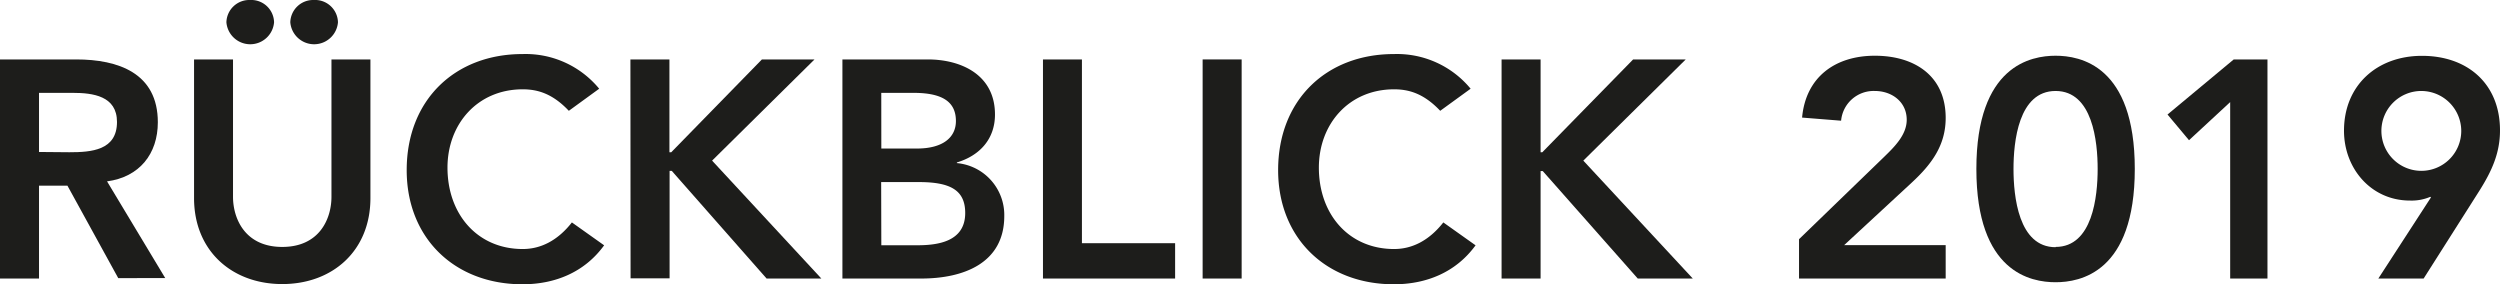
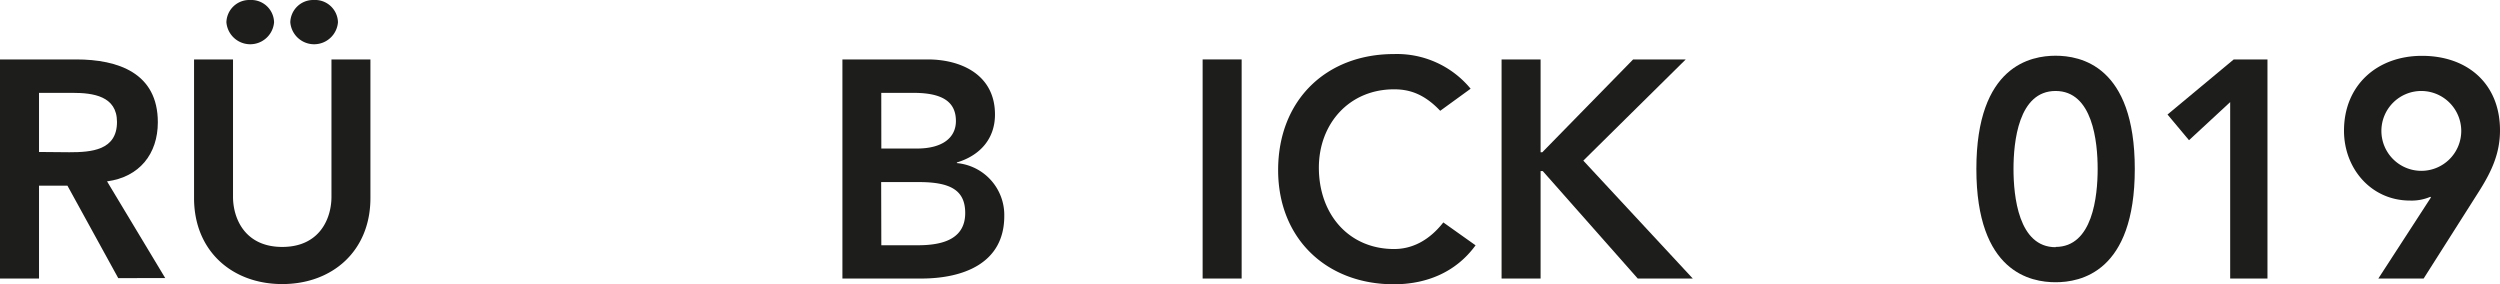
<svg xmlns="http://www.w3.org/2000/svg" viewBox="0 0 465.21 52.86">
  <defs>
    <style>.cls-1{fill:#1d1d1b;}</style>
  </defs>
  <title>Element 1</title>
  <g id="Ebene_2" data-name="Ebene 2">
    <g id="Ebene_1-2" data-name="Ebene 1">
      <path class="cls-1" d="M0,11.06H14.17c7.83,0,15.2,2.53,15.2,11.69,0,5.87-3.4,10.19-9.45,11l10.83,18H22L12.55,34.55H7.26V51.83H0ZM12.9,28.33c4.09,0,8.87-.34,8.87-5.64,0-4.84-4.49-5.41-8.24-5.41H7.26v11Z" />
      <path class="cls-1" d="M68.93,36.86c0,9.84-7.08,16-16.41,16s-16.41-6.16-16.41-16V11.06h7.25V36.62c0,4,2.19,9.33,9.16,9.33s9.16-5.29,9.16-9.33V11.06h7.25ZM46.53,0A4.25,4.25,0,0,1,51,4.15a4.45,4.45,0,0,1-8.87,0A4.26,4.26,0,0,1,46.53,0ZM58.39,0a4.26,4.26,0,0,1,4.5,4.15,4.45,4.45,0,0,1-8.87,0A4.26,4.26,0,0,1,58.39,0Z" />
-       <path class="cls-1" d="M105.85,20.62c-3-3.17-5.76-4-8.58-4-8.41,0-14,6.46-14,14.57,0,8.7,5.59,15.15,14,15.15,3.28,0,6.45-1.5,9.15-4.95l6,4.26c-3.68,5.07-9.21,7.25-15.2,7.25-12.55,0-21.54-8.52-21.54-21.24,0-13.08,9-21.6,21.54-21.6a17.73,17.73,0,0,1,14.28,6.45Z" />
-       <path class="cls-1" d="M117.31,11.06h7.26V28.33h.34l16.87-17.27h9.79L132.51,29.89l20.33,21.94H142.65L125,31.79h-.4v20h-7.26Z" />
      <path class="cls-1" d="M156.76,11.06h15.89c6.16,0,12.5,2.82,12.5,10.25,0,4.6-2.88,7.66-7.09,8.92v.12a9.7,9.7,0,0,1,8.82,9.85c0,8.86-7.72,11.63-15.44,11.63H156.76ZM164,27.64h6.63c4.83,0,7.25-2.07,7.25-5.12,0-3.52-2.42-5.24-7.89-5.24h-6Zm0,18h6.68c3.75,0,8.93-.63,8.93-6,0-4.26-2.76-5.76-8.64-5.76h-7Z" />
-       <path class="cls-1" d="M194.08,11.06h7.25v34.2h17.34v6.57H194.08Z" />
      <path class="cls-1" d="M223.79,11.06h7.26V51.83h-7.26Z" />
      <path class="cls-1" d="M268,20.62c-3-3.17-5.76-4-8.58-4-8.41,0-14,6.46-14,14.57,0,8.7,5.58,15.15,14,15.15,3.28,0,6.45-1.5,9.16-4.95l6,4.26c-3.69,5.07-9.22,7.25-15.21,7.25-12.55,0-21.53-8.52-21.53-21.24,0-13.08,9-21.6,21.53-21.6a17.76,17.76,0,0,1,14.29,6.45Z" />
      <path class="cls-1" d="M279.42,11.06h7.26V28.33H287L303.9,11.06h9.79L294.63,29.89,315,51.83H304.76l-17.68-20h-.4v20h-7.26Z" />
-       <path class="cls-1" d="M334.77,44.51,350.6,29.2c1.9-1.85,4.21-4.09,4.21-6.91,0-3.34-2.77-5.36-5.93-5.36a6.08,6.08,0,0,0-6.28,5.53l-7.26-.58c.69-7.54,6.16-11.51,13.54-11.51s13.18,3.74,13.18,11.57c0,5.13-2.65,8.64-6.27,12L343.17,45.61h18.89v6.22H334.77Z" />
      <path class="cls-1" d="M382.51,10.37c4.55,0,14.74,1.78,14.74,21.07s-10.19,21.08-14.74,21.08-14.74-1.79-14.74-21.08S378,10.37,382.51,10.37Zm0,35.58c6.91,0,7.83-9.44,7.83-14.51s-.92-14.51-7.83-14.51-7.83,9.45-7.83,14.51S375.6,46,382.51,46Z" />
      <path class="cls-1" d="M415,19l-7.66,7.09-4-4.78,12.32-10.25h6.28V51.83H415Z" />
      <path class="cls-1" d="M442.57,51.83l9.79-15.09-.11-.12a8.83,8.83,0,0,1-3.8.7c-7.2,0-12.27-5.94-12.27-13,0-8.46,6.16-13.93,14.51-13.93,8.53,0,14.52,5.24,14.52,13.87,0,4.27-1.56,7.61-3.8,11.18L451,51.83Zm7.95-34.9A7.43,7.43,0,1,0,458,24.36,7.45,7.45,0,0,0,450.52,16.93Z" />
    </g>
  </g>
</svg>